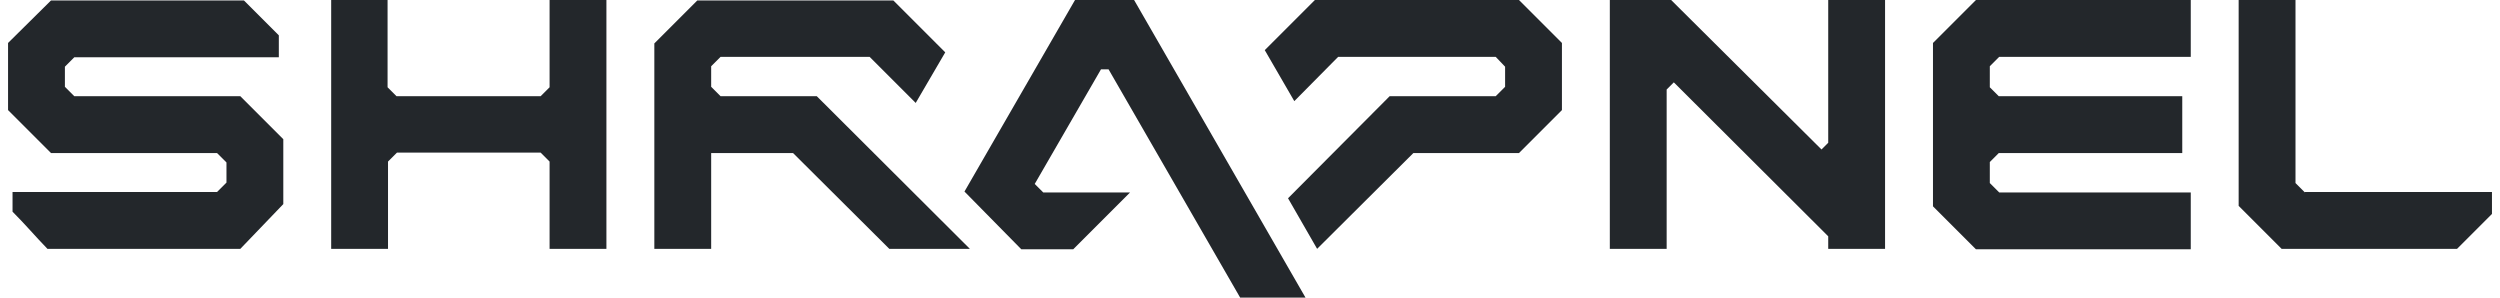
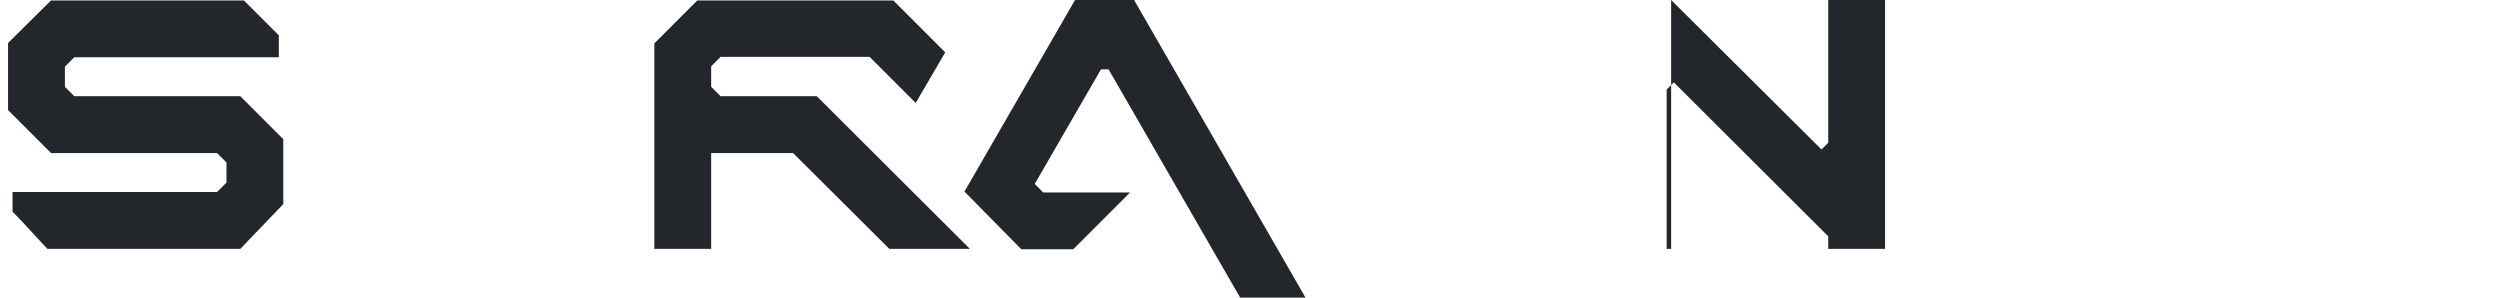
<svg xmlns="http://www.w3.org/2000/svg" width="252" height="30" viewBox="0 0 252 30" fill="none">
  <path d="M114.316 0H108.362L97.219 19.308L102.948 25.128H108.181L113.91 19.398H105.159L104.301 18.541L110.978 6.992C111.339 6.992 111.384 6.992 111.745 6.992L125.008 30H131.595L114.316 0Z" fill="#23272b" />
-   <path d="M153.112 0H132.541L127.488 5.053L130.466 10.195L134.887 5.729H150.766L151.714 6.722V8.752L150.766 9.699H140.075L129.834 19.985L132.766 25.083L142.466 15.429H153.112L157.443 11.098V4.331L153.112 0Z" fill="#23272b" />
  <path d="M72.634 9.699L71.686 8.752V6.677L72.634 5.729H87.656L92.303 10.376L95.28 5.278L90.047 0.045H70.288L65.957 4.376V6.632V11.278V25.083H71.686V15.429H79.942L89.641 25.083H97.761L82.333 9.699H72.634Z" fill="#23272b" />
-   <path d="M54.496 9.699H39.969C39.608 9.338 39.428 9.158 39.067 8.797V0H33.383V25.083H39.112V16.286C39.473 15.925 39.654 15.744 40.014 15.383H54.496C54.856 15.744 55.037 15.925 55.398 16.286V25.083H61.127V0H55.398V8.797C55.037 9.158 54.856 9.338 54.496 9.699Z" fill="#23272b" />
-   <path d="M183.608 15.068L168.45 0H162.27V25.083H167.999V9.023L168.721 8.301L184.285 23.82V25.083H190.014V0H184.285V14.391L183.608 15.068Z" fill="#23272b" />
-   <path d="M232.333 19.398L231.386 18.451V0H225.656V20.752L229.987 25.083H247.671C249.025 23.729 249.837 22.917 251.19 21.564V19.353H232.333V19.398Z" fill="#23272b" />
-   <path d="M194.844 4.331V20.797L199.175 25.128H220.829V19.398H201.52L200.573 18.451V16.331C200.934 15.97 201.114 15.79 201.475 15.429H219.972V9.699H201.475C201.114 9.338 200.934 9.158 200.573 8.797V6.677L201.52 5.729H220.829V0H199.175L194.844 4.331Z" fill="#23272b" />
+   <path d="M183.608 15.068L168.45 0V25.083H167.999V9.023L168.721 8.301L184.285 23.82V25.083H190.014V0H184.285V14.391L183.608 15.068Z" fill="#23272b" />
  <path d="M7.489 9.699L6.542 8.752V6.722L7.489 5.774H28.106V4.602V3.564C26.752 2.211 25.94 1.399 24.587 0.045H5.143L0.812 4.331V11.098L5.143 15.429H21.88L22.828 16.376V18.406L21.88 19.353H1.264V20.481V21.338C2.617 22.692 3.429 23.684 4.782 25.083H24.226L28.557 20.572V14.03L24.226 9.699H7.489Z" fill="#23272b" />
</svg>